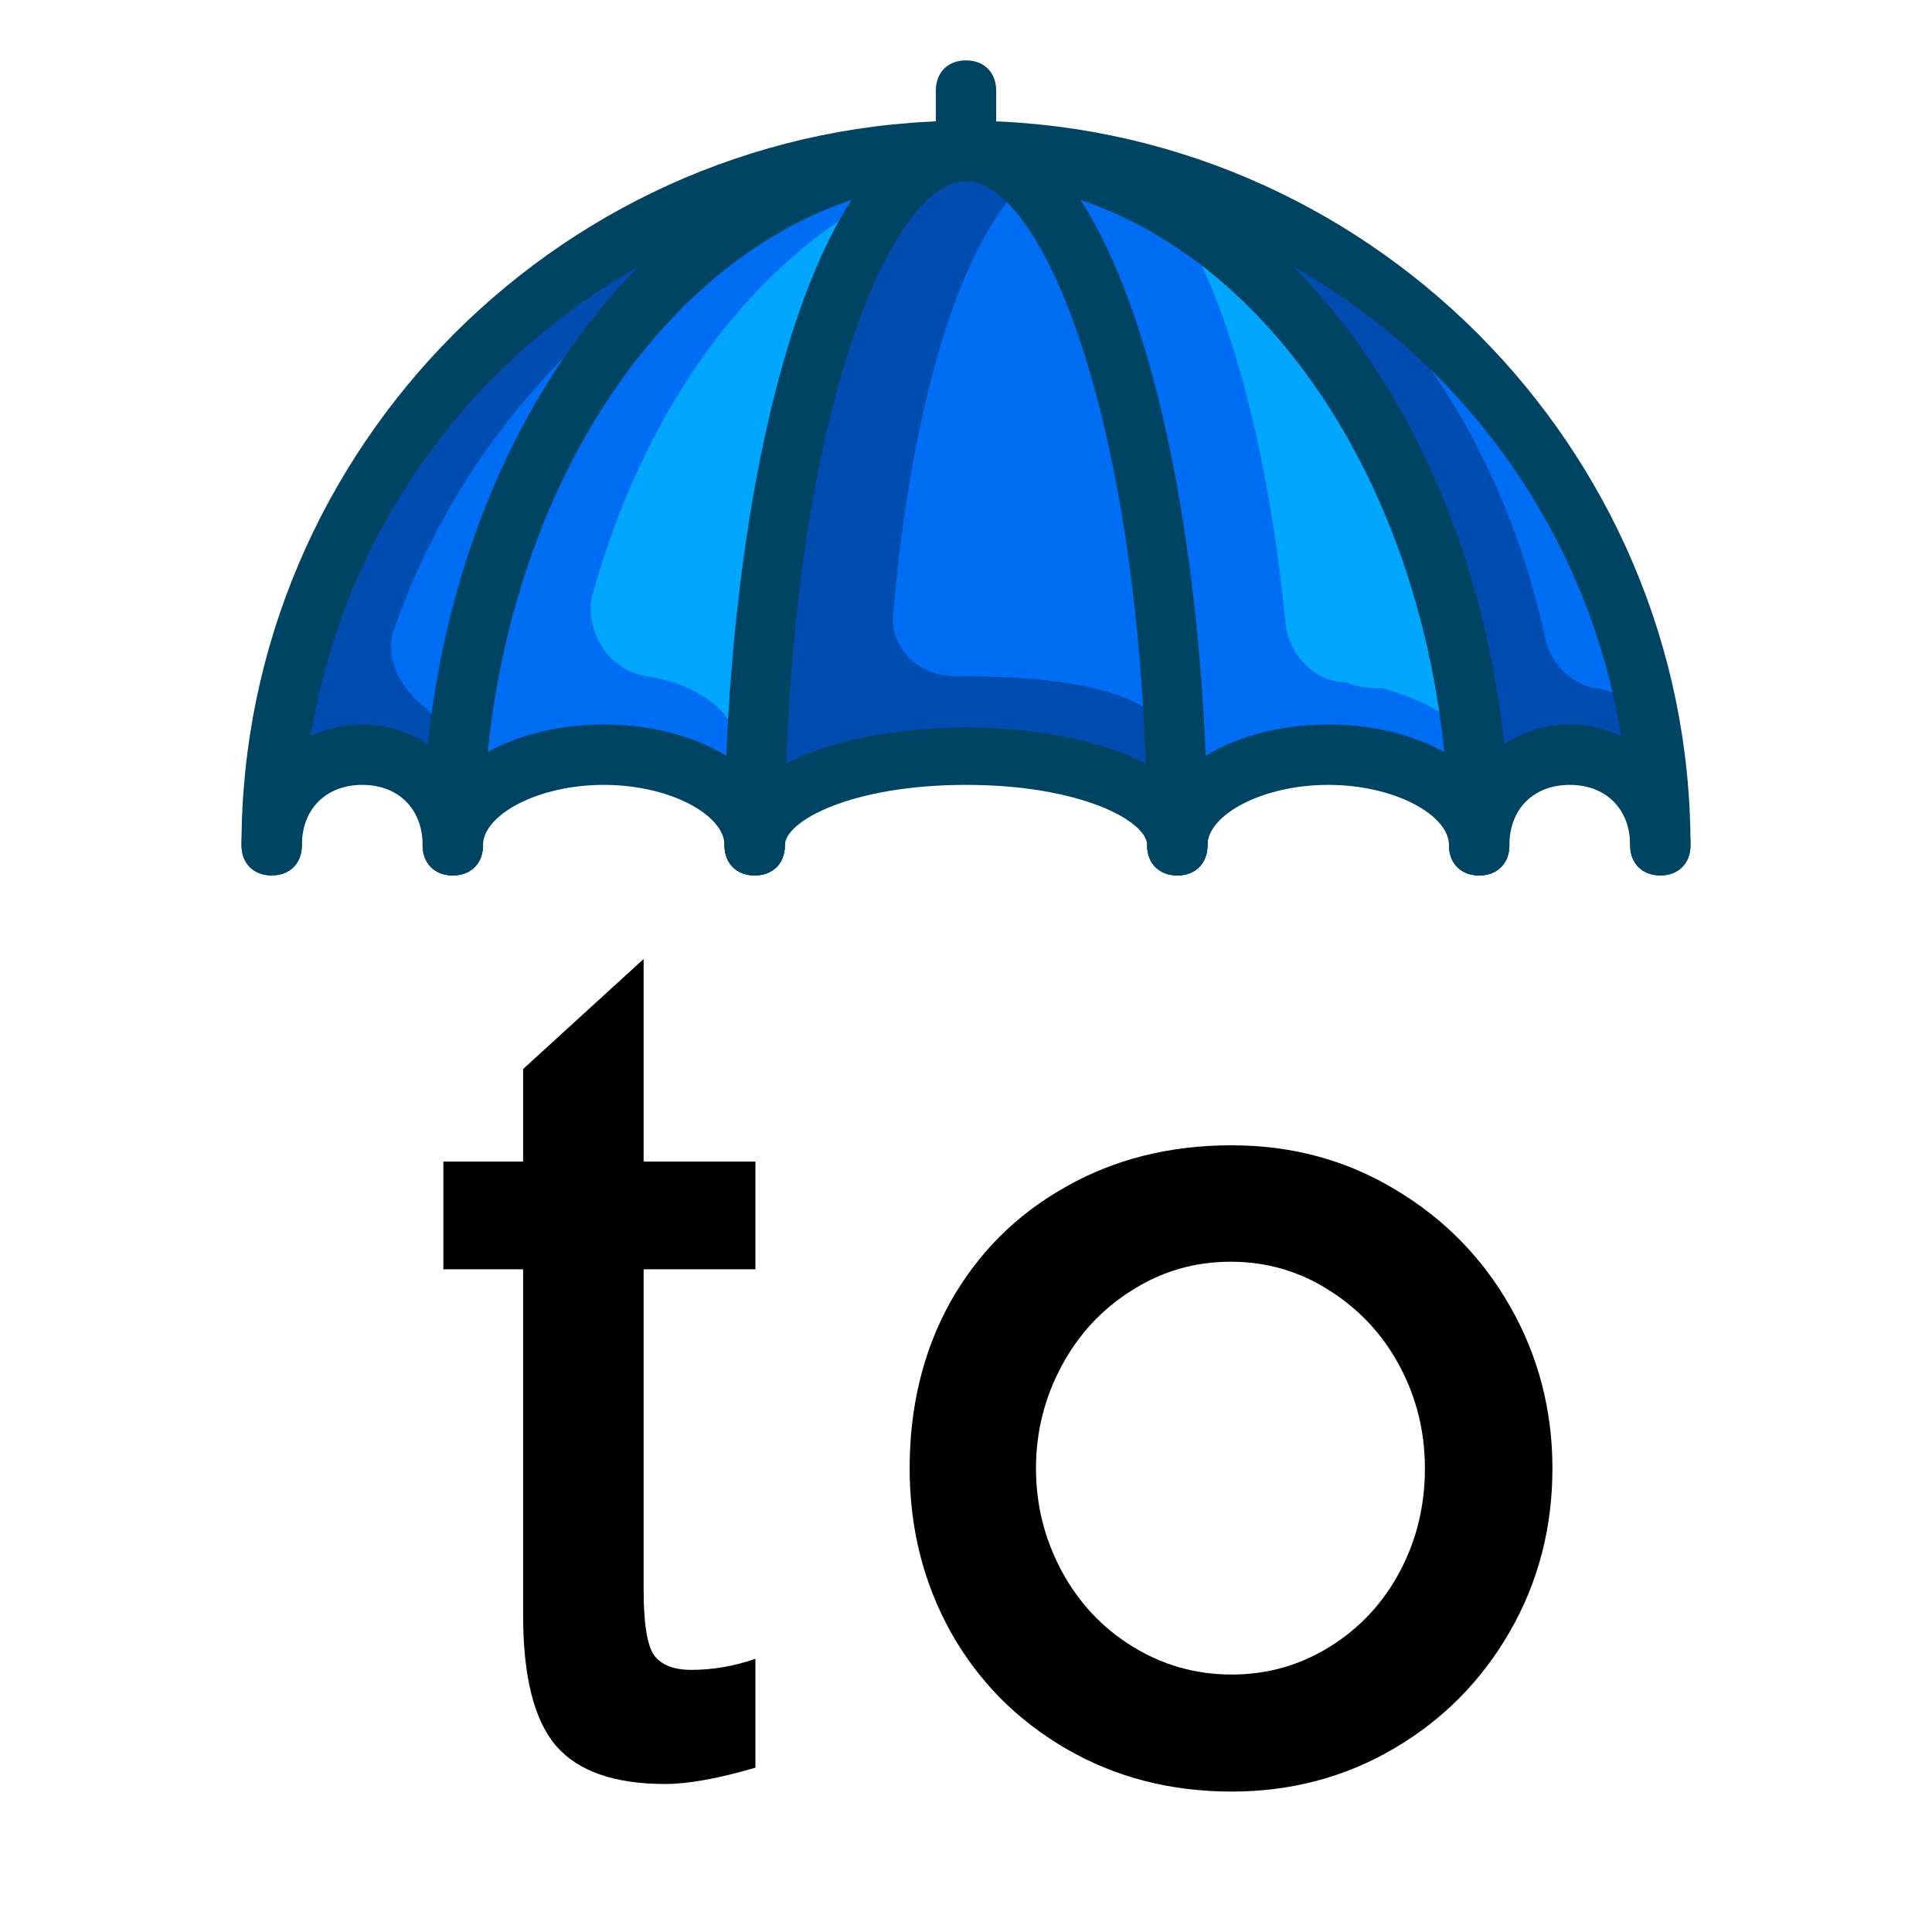
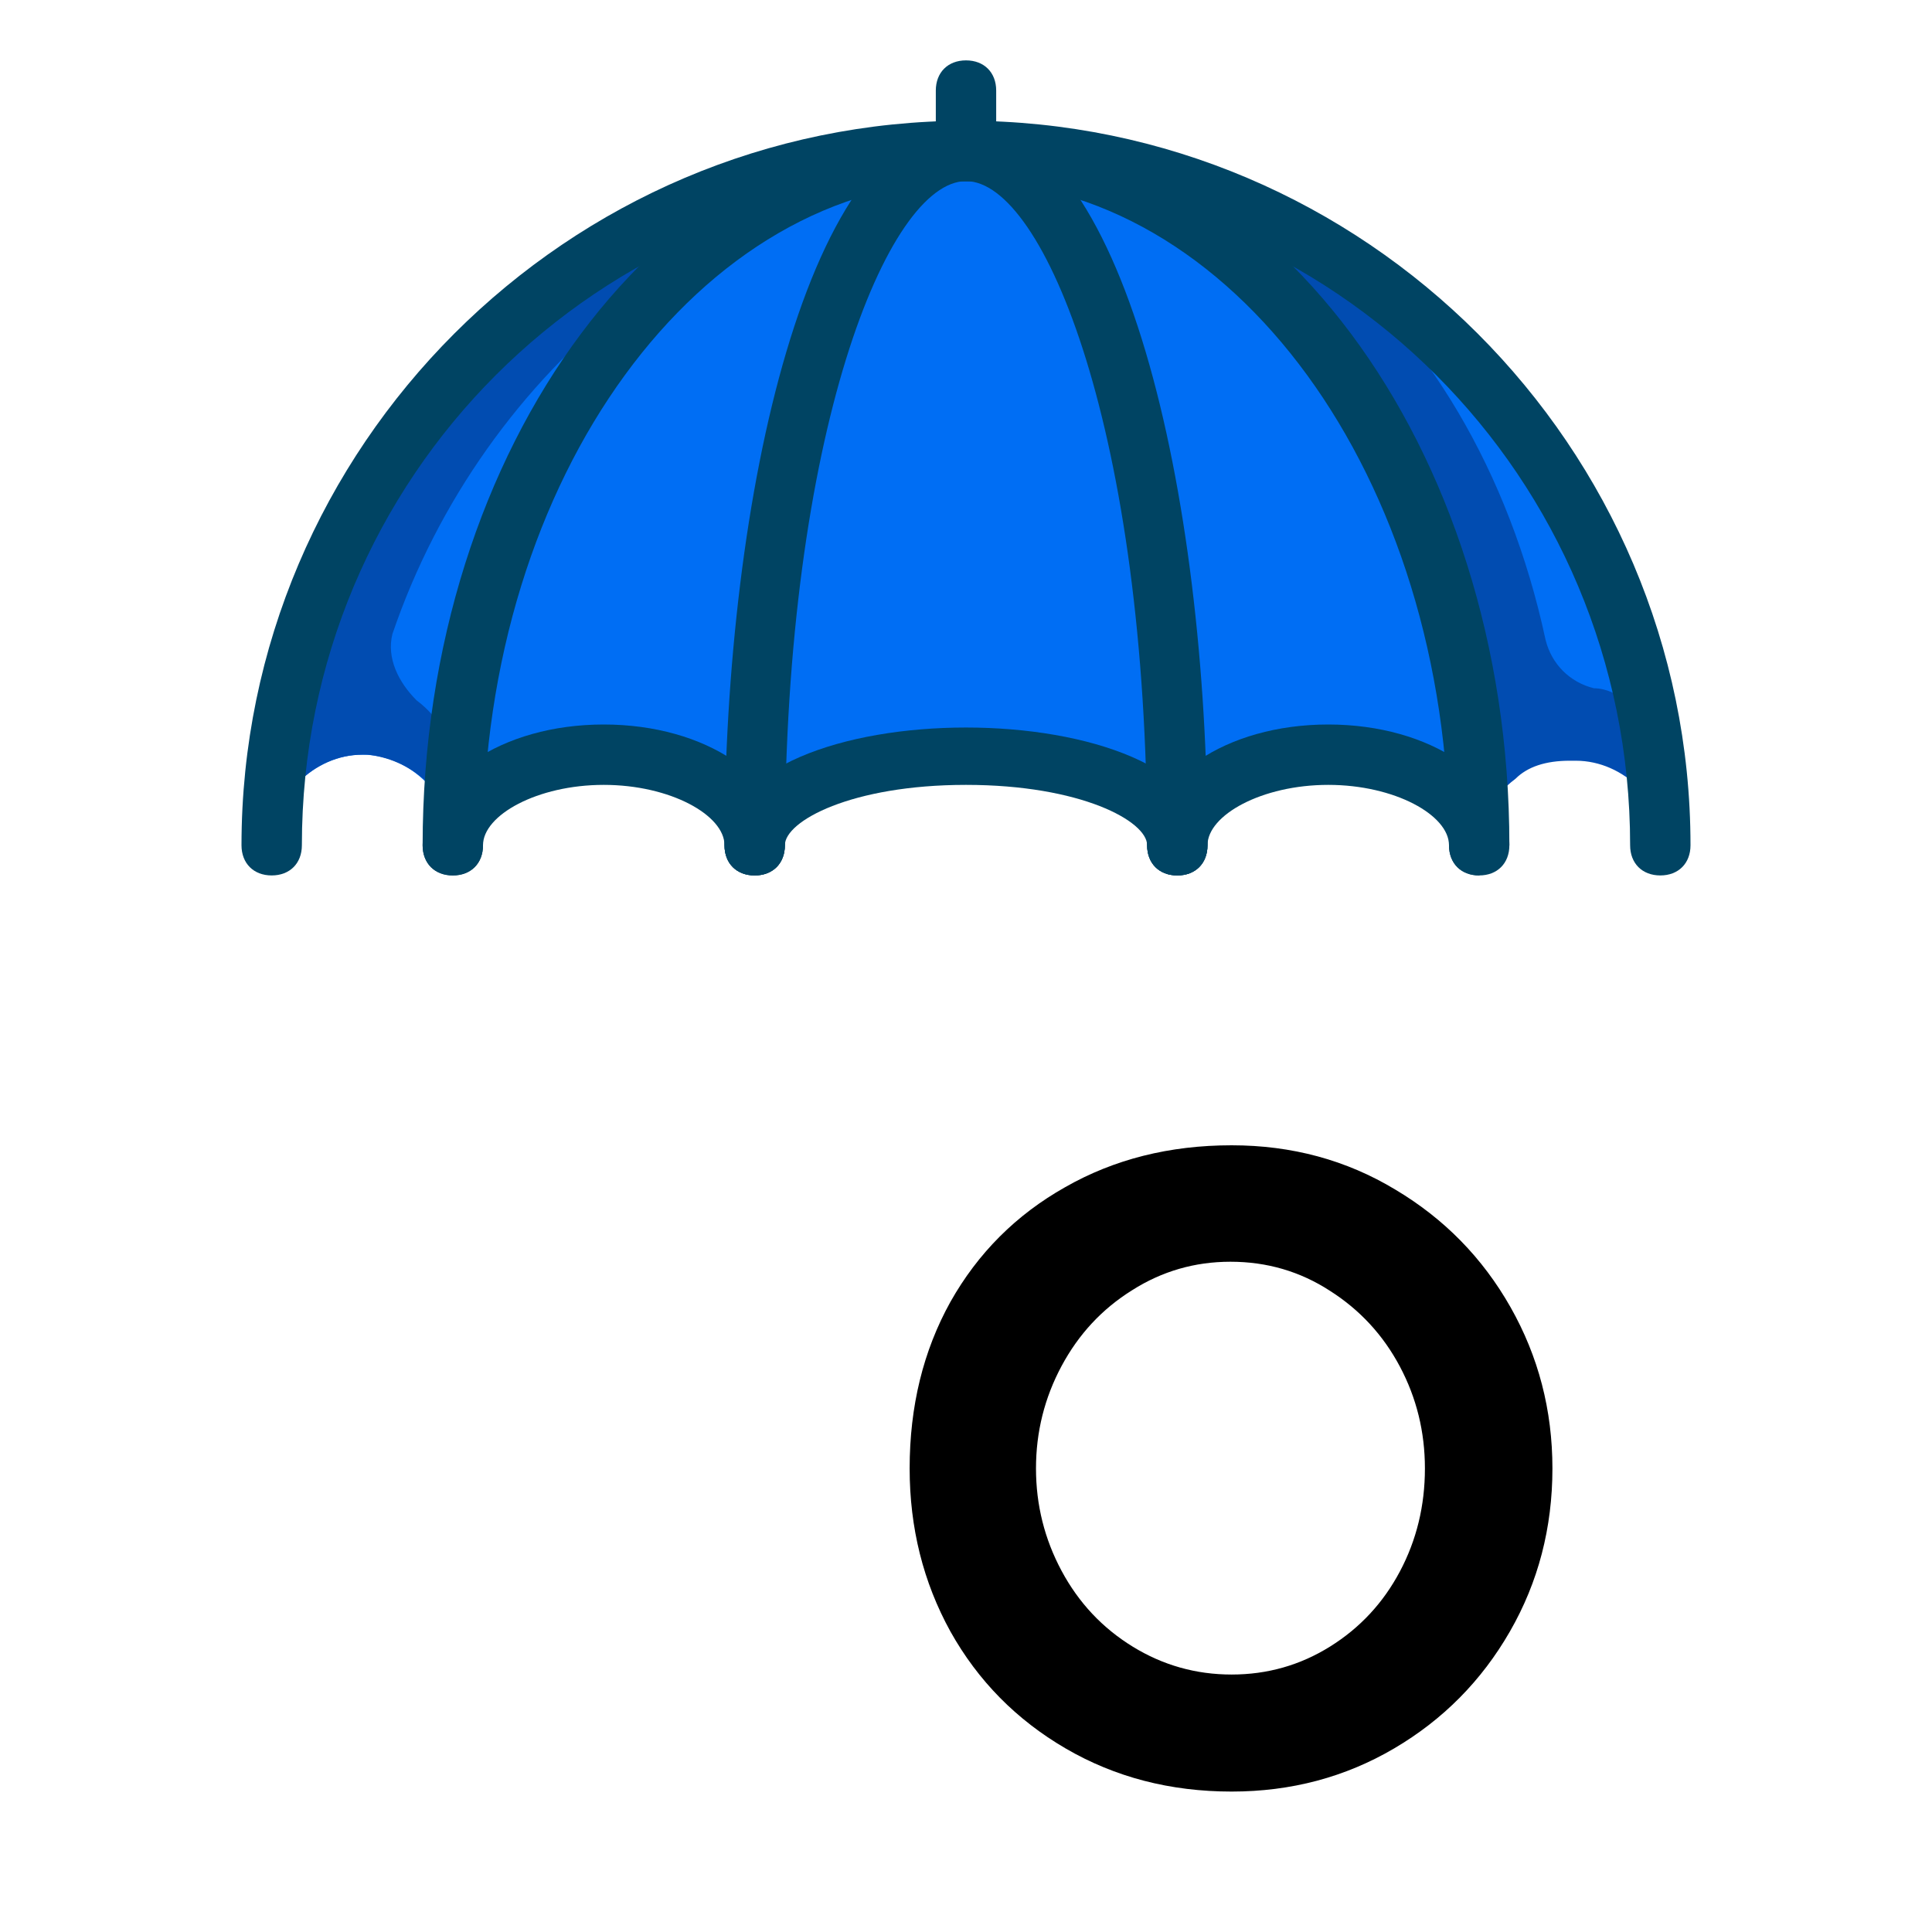
<svg xmlns="http://www.w3.org/2000/svg" width="512" height="512" viewBox="0 0 512 512" fill="none">
  <path d="M416 200C428.8 200 440 211.2 440 224C440 121.6 358.4 40 256 40C153.6 40 72 121.6 72 224C72 211.2 83.2 200 96 200C108.8 200 120 211.2 120 224C120 211.2 137.6 200 160 200C182.4 200 200 211.2 200 224C200 211.2 225.6 200 256 200C286.4 200 312 211.2 312 224C312 211.2 329.6 200 352 200C374.4 200 392 211.2 392 224C392 211.2 403.2 200 416 200Z" fill="#006EF4" />
-   <path d="M256 40C180.8 40 120 121.6 120 224C120 211.2 137.6 200 160 200C182.4 200 200 211.2 200 224C200 211.2 225.6 200 256 200C286.4 200 312 211.2 312 224C312 211.2 329.6 200 352 200C374.4 200 392 211.2 392 224C392 121.6 331.2 40 256 40Z" fill="#01A6FF" />
  <path d="M268.8 40H256C164.8 40 89.6 105.6 75.2 193.6C73.6 198.4 73.6 203.2 73.6 208C73.6 212.8 72 219.2 72 224C72 211.2 83.2 200 96 200H97.6C110.4 201.6 120 211.2 120 224C120 214.4 120 206.4 121.6 198.4C120 200 120 203.2 120 204.8C120 196.8 116.8 190.4 110.4 185.6C105.6 180.8 102.4 174.4 104 168C128 97.6 192 44.8 268.8 40ZM436.8 193.6C435.2 190.4 432 187.2 430.4 185.6C428.8 184 425.6 182.4 422.4 182.4C416 180.8 411.2 176 409.6 169.6C400 124.8 377.6 88 348.8 65.6C324.8 52.8 299.2 43.2 270.4 41.6H268.8C332.8 49.6 384 116.8 390.4 203.2H392V225.6C392 217.6 395.2 211.2 401.6 206.4C404.8 203.2 409.6 201.6 416 201.6H417.6C430.4 201.6 441.6 212.8 441.6 225.6C440 212.8 438.4 203.2 436.8 193.6Z" fill="#014CB1" />
  <path d="M256 40C187.2 40 131.2 108.8 121.6 198.4C121.6 201.6 121.6 206.4 120 209.6V217.6C120 216 121.6 216 121.6 214.4L123.2 212.8L124.8 211.2L126.4 209.6L128 208C129.6 208 129.6 206.4 131.2 206.4C131.2 206.4 132.8 206.4 132.8 204.8C134.4 204.8 136 203.2 136 203.2H137.6C139.2 203.2 140.8 201.6 142.4 201.6H144C145.6 201.6 147.2 201.6 150.4 200H156.8C179.2 200 196.8 211.2 196.8 224V203.2C196.8 187.2 182.4 180.8 171.2 179.2C161.6 177.6 155.2 168 156.8 158.4C174.4 94.4 216 48 268.8 40H256Z" fill="#006EF4" />
-   <path d="M256 40C225.6 40 200 121.6 200 224C200 211.2 225.6 200 256 200C286.4 200 312 211.2 312 224C312 121.6 286.4 40 256 40Z" fill="#006EF4" />
  <path d="M390.4 198.4C387.2 190.4 377.6 185.6 366.4 182.4C364.8 182.4 360 182.4 356.8 180.8C348.8 180.8 342.4 174.4 340.8 166.4C336 116.8 324.8 76.8 310.4 56C300.8 49.6 289.6 46.4 278.4 43.2C276.8 43.2 273.6 46.4 272 48C292.8 68.8 308.8 129.6 312 203.2V225.6C312 219.2 316.8 212.8 324.8 208C326.4 206.4 329.6 206.4 332.8 204.8H334.4C337.6 203.2 340.8 203.2 344 203.2H352C374.4 203.2 392 214.4 392 227.2C392 214.4 392 206.4 390.4 198.4Z" fill="#006EF4" />
-   <path d="M312 201.6C312 180.8 275.2 179.2 252.8 179.2C243.2 179.2 235.2 171.2 236.8 161.6C241.6 107.2 254.4 64 272 48C267.2 43.2 260.8 40 256 40C227.2 40 203.2 110.4 200 201.6V224C200 222.4 200 220.8 201.6 219.2V217.6C201.6 216 203.2 216 203.2 214.4C203.2 214.4 203.2 212.8 204.8 212.8C206.4 211.2 208 211.2 209.6 209.6C211.2 209.6 211.2 208 212.8 208C214.4 208 214.4 206.4 216 206.4C217.6 206.4 219.2 204.8 219.2 204.8C220.8 204.8 220.8 204.8 222.4 203.2C225.6 201.6 230.4 201.6 233.6 200C240 198.4 248 198.4 257.6 198.4C288 198.4 313.6 209.6 313.6 222.4C312 216 312 209.6 312 201.6Z" fill="#014CB1" />
  <path d="M256 48C251.2 48 248 44.8 248 40V24C248 19.2 251.2 16 256 16C260.8 16 264 19.2 264 24V40C264 44.8 260.8 48 256 48Z" fill="#004463" />
  <path d="M440 232C435.2 232 432 228.8 432 224C432 126.4 353.6 48 256 48C158.4 48 80 126.4 80 224C80 228.8 76.8 232 72 232C67.2 232 64 228.8 64 224C64 118.4 150.4 32 256 32C361.6 32 448 118.4 448 224C448 228.8 444.8 232 440 232Z" fill="#004463" />
-   <path d="M392 232C387.2 232 384 228.8 384 224C384 126.4 326.4 48 256 48C185.6 48 128 126.4 128 224C128 228.8 124.8 232 120 232C115.2 232 112 228.8 112 224C112 118.4 176 32 256 32C336 32 400 118.4 400 224C400 228.8 396.8 232 392 232Z" fill="#004463" />
+   <path d="M392 232C387.2 232 384 228.8 384 224C384 126.4 326.4 48 256 48C185.6 48 128 126.4 128 224C128 228.8 124.8 232 120 232C115.2 232 112 228.8 112 224C112 118.4 176 32 256 32C336 32 400 118.4 400 224Z" fill="#004463" />
  <path d="M312 232C307.2 232 304 228.8 304 224C304 115.2 276.8 48 256 48C235.2 48 208 115.2 208 224C208 228.8 204.8 232 200 232C195.2 232 192 228.8 192 224C192 131.2 214.4 32 256 32C297.6 32 320 131.2 320 224C320 228.8 316.8 232 312 232Z" fill="#004463" />
  <path d="M312 232C307.2 232 304 228.8 304 224C304 217.6 286.4 208 256 208C225.6 208 208 217.6 208 224C208 228.8 204.8 232 200 232C195.2 232 192 228.8 192 224C192 182.4 320 182.4 320 224C320 228.8 316.8 232 312 232Z" fill="#004463" />
  <path d="M200 232C195.2 232 192 228.8 192 224C192 216 177.6 208 160 208C142.4 208 128 216 128 224C128 228.8 124.8 232 120 232C115.2 232 112 228.8 112 224C112 206.4 132.8 192 160 192C187.2 192 208 206.4 208 224C208 228.8 204.8 232 200 232ZM392 232C387.2 232 384 228.8 384 224C384 216 369.6 208 352 208C334.4 208 320 216 320 224C320 228.8 316.8 232 312 232C307.2 232 304 228.8 304 224C304 206.4 324.8 192 352 192C379.2 192 400 206.4 400 224C400 228.8 396.8 232 392 232Z" fill="#004463" />
-   <path d="M440 232C435.2 232 432 228.8 432 224C432 214.4 425.6 208 416 208C406.4 208 400 214.4 400 224C400 228.8 396.8 232 392 232C387.2 232 384 228.8 384 224C384 206.4 398.4 192 416 192C433.6 192 448 206.4 448 224C448 228.8 444.8 232 440 232ZM120 232C115.2 232 112 228.8 112 224C112 214.4 105.6 208 96 208C86.4 208 80 214.4 80 224C80 228.8 76.8 232 72 232C67.2 232 64 228.8 64 224C64 206.4 78.4 192 96 192C113.6 192 128 206.4 128 224C128 228.8 124.8 232 120 232Z" fill="#004463" />
-   <path d="M200.195 307.834V336.379H170.57V421.396C170.57 430.243 171.496 436.003 173.348 438.678C175.302 441.249 178.594 442.535 183.223 442.535C188.88 442.535 194.538 441.558 200.195 439.604V468.457C190.32 471.337 182.348 472.777 176.279 472.777C162.907 472.777 153.289 469.434 147.426 462.748C141.562 455.959 138.631 444.387 138.631 428.031V336.379H117.492V307.834H138.631V283.301L170.57 254.139V307.834H200.195Z" fill="black" />
  <path d="M411.409 389.148C411.409 404.887 407.655 419.288 400.146 432.352C392.636 445.415 382.401 455.753 369.44 463.365C356.48 470.977 342.13 474.783 326.392 474.783C310.139 474.783 295.481 470.977 282.417 463.365C269.353 455.753 259.17 445.415 251.866 432.352C244.666 419.288 241.065 404.887 241.065 389.148C241.065 372.69 244.666 357.98 251.866 345.02C259.17 332.059 269.302 321.926 282.263 314.623C295.224 307.217 309.933 303.514 326.392 303.514C342.336 303.514 356.788 307.423 369.749 315.24C382.71 322.955 392.894 333.344 400.3 346.408C407.706 359.472 411.409 373.719 411.409 389.148ZM326.392 443.77C335.855 443.77 344.547 441.301 352.468 436.363C360.388 431.426 366.56 424.791 370.983 416.459C375.407 408.127 377.618 399.023 377.618 389.148C377.618 379.479 375.407 370.479 370.983 362.146C366.56 353.814 360.388 347.128 352.468 342.088C344.547 336.945 335.752 334.373 326.083 334.373C316.619 334.373 307.927 336.893 300.007 341.934C292.086 346.871 285.863 353.557 281.337 361.992C276.811 370.427 274.548 379.479 274.548 389.148C274.548 398.818 276.811 407.87 281.337 416.305C285.863 424.74 292.138 431.426 300.161 436.363C308.185 441.301 316.928 443.77 326.392 443.77Z" fill="black" />
</svg>